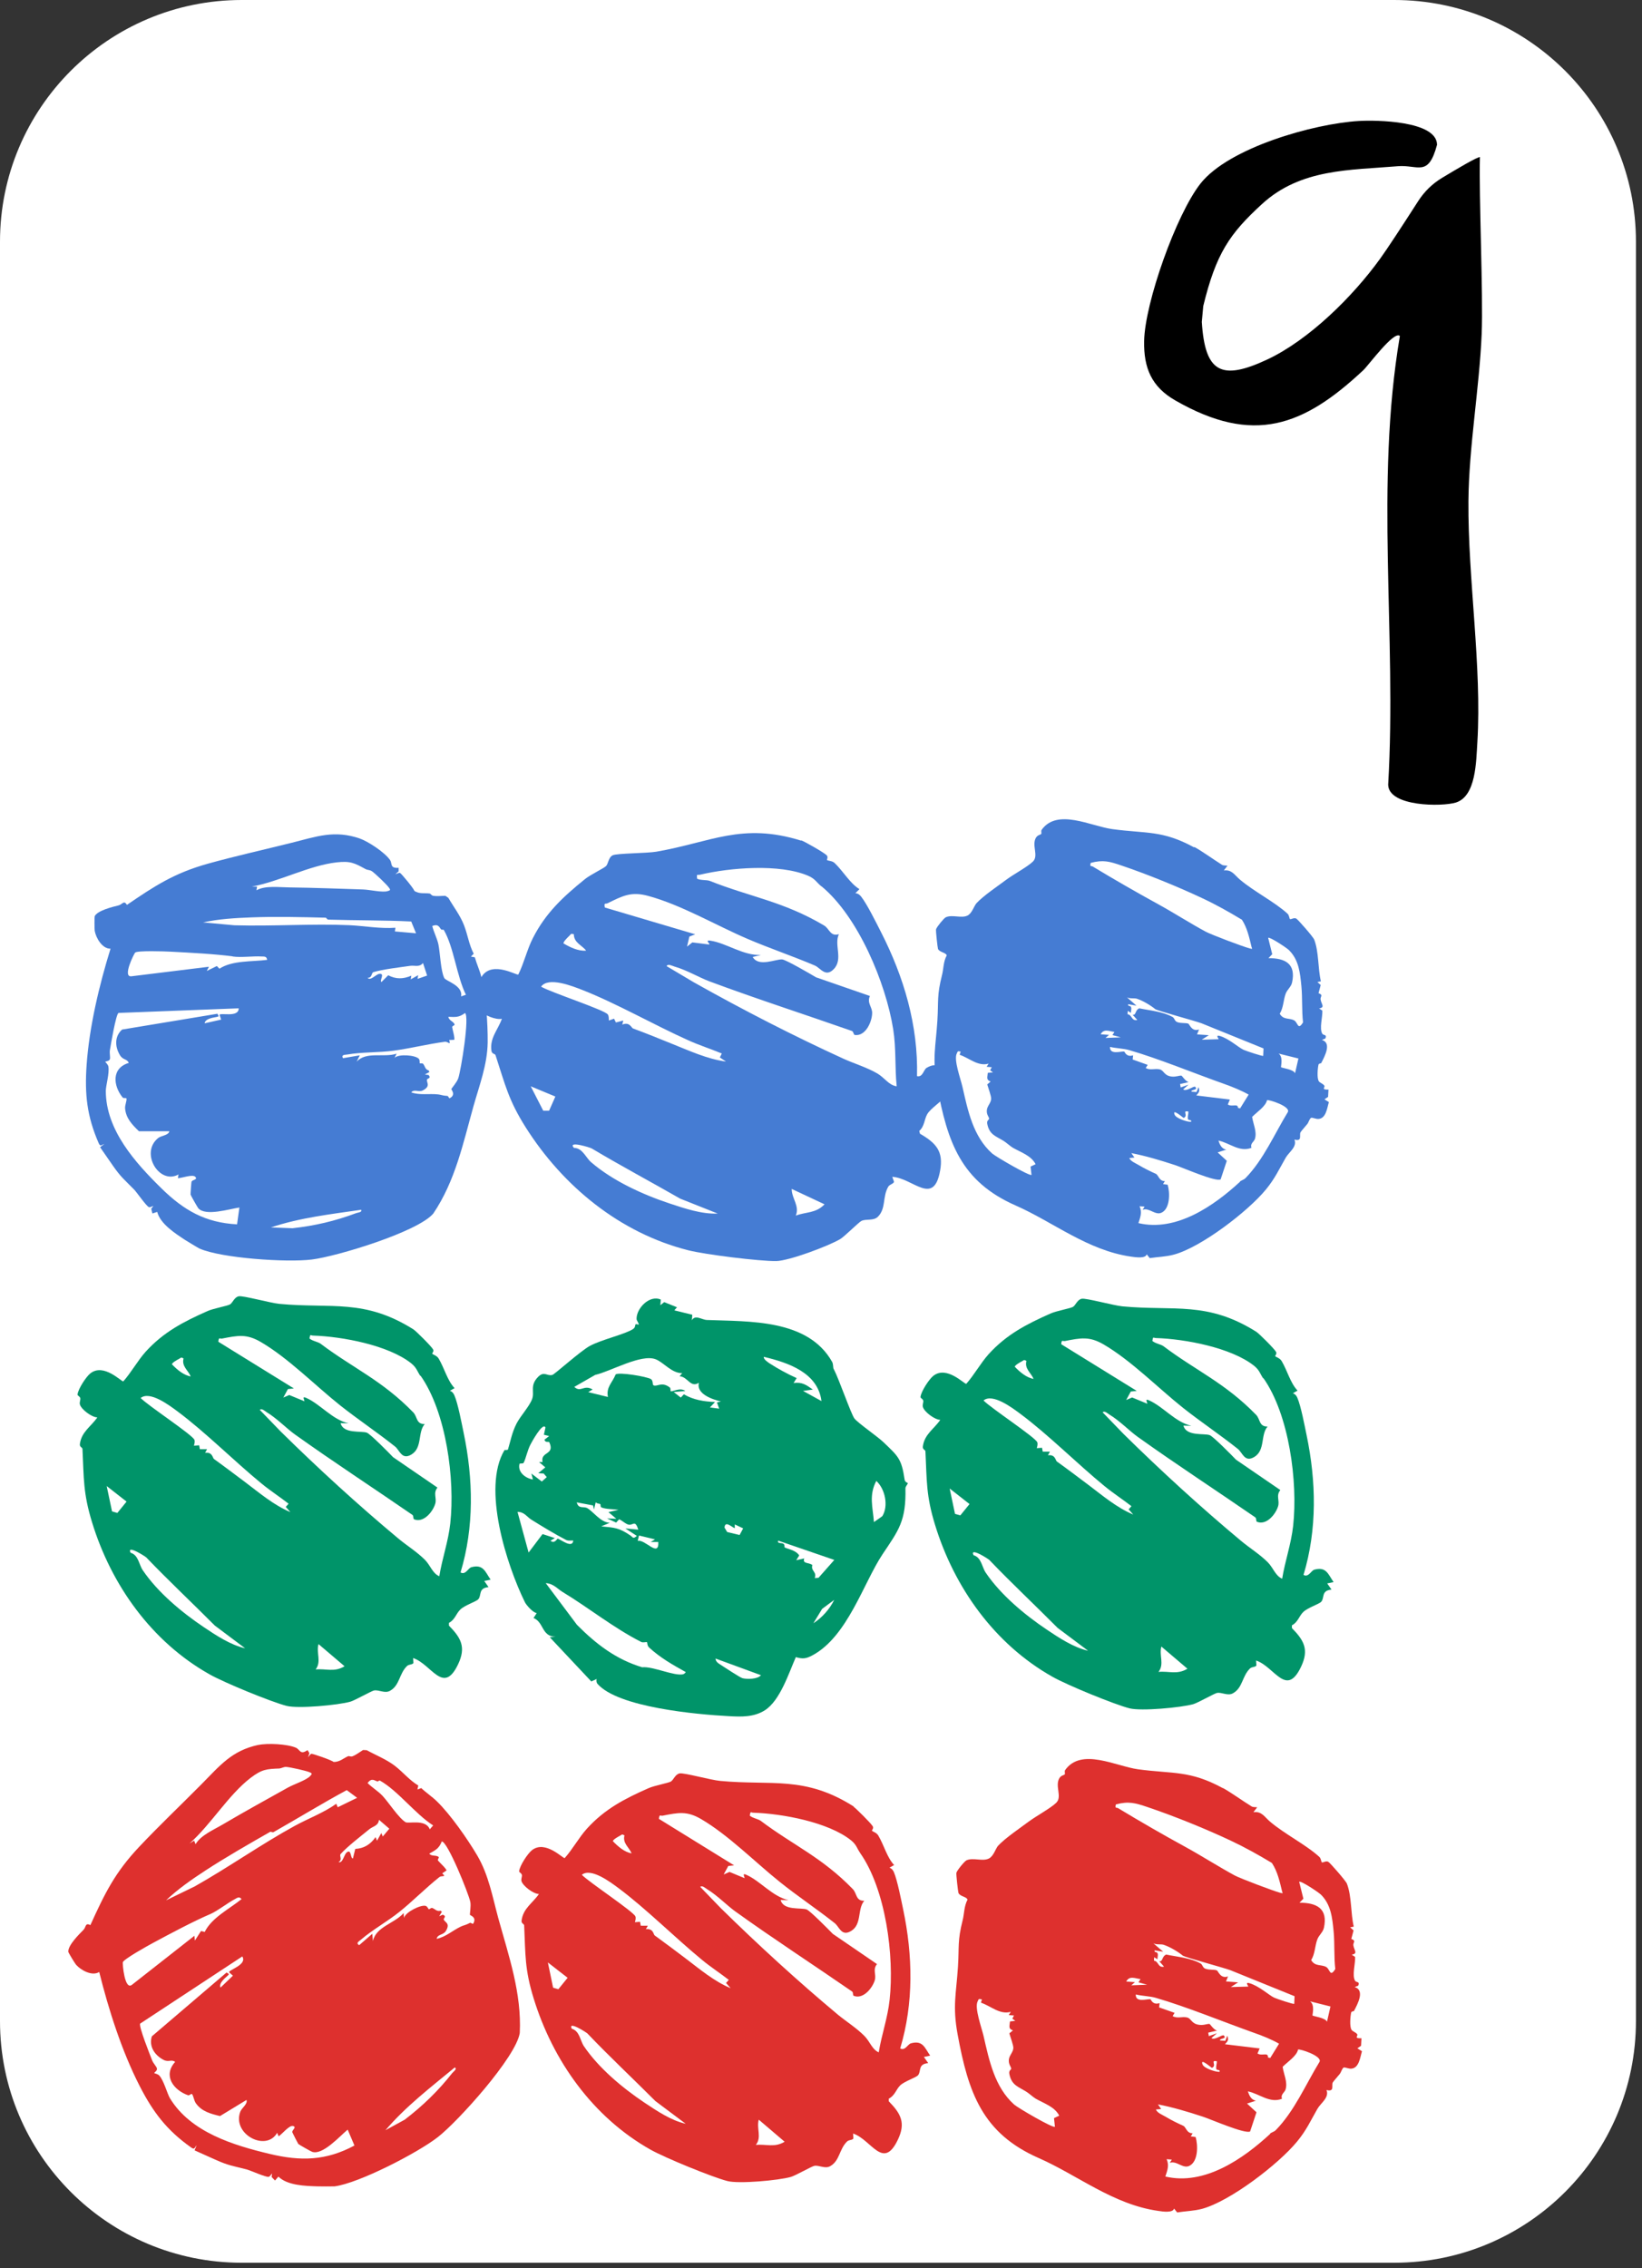
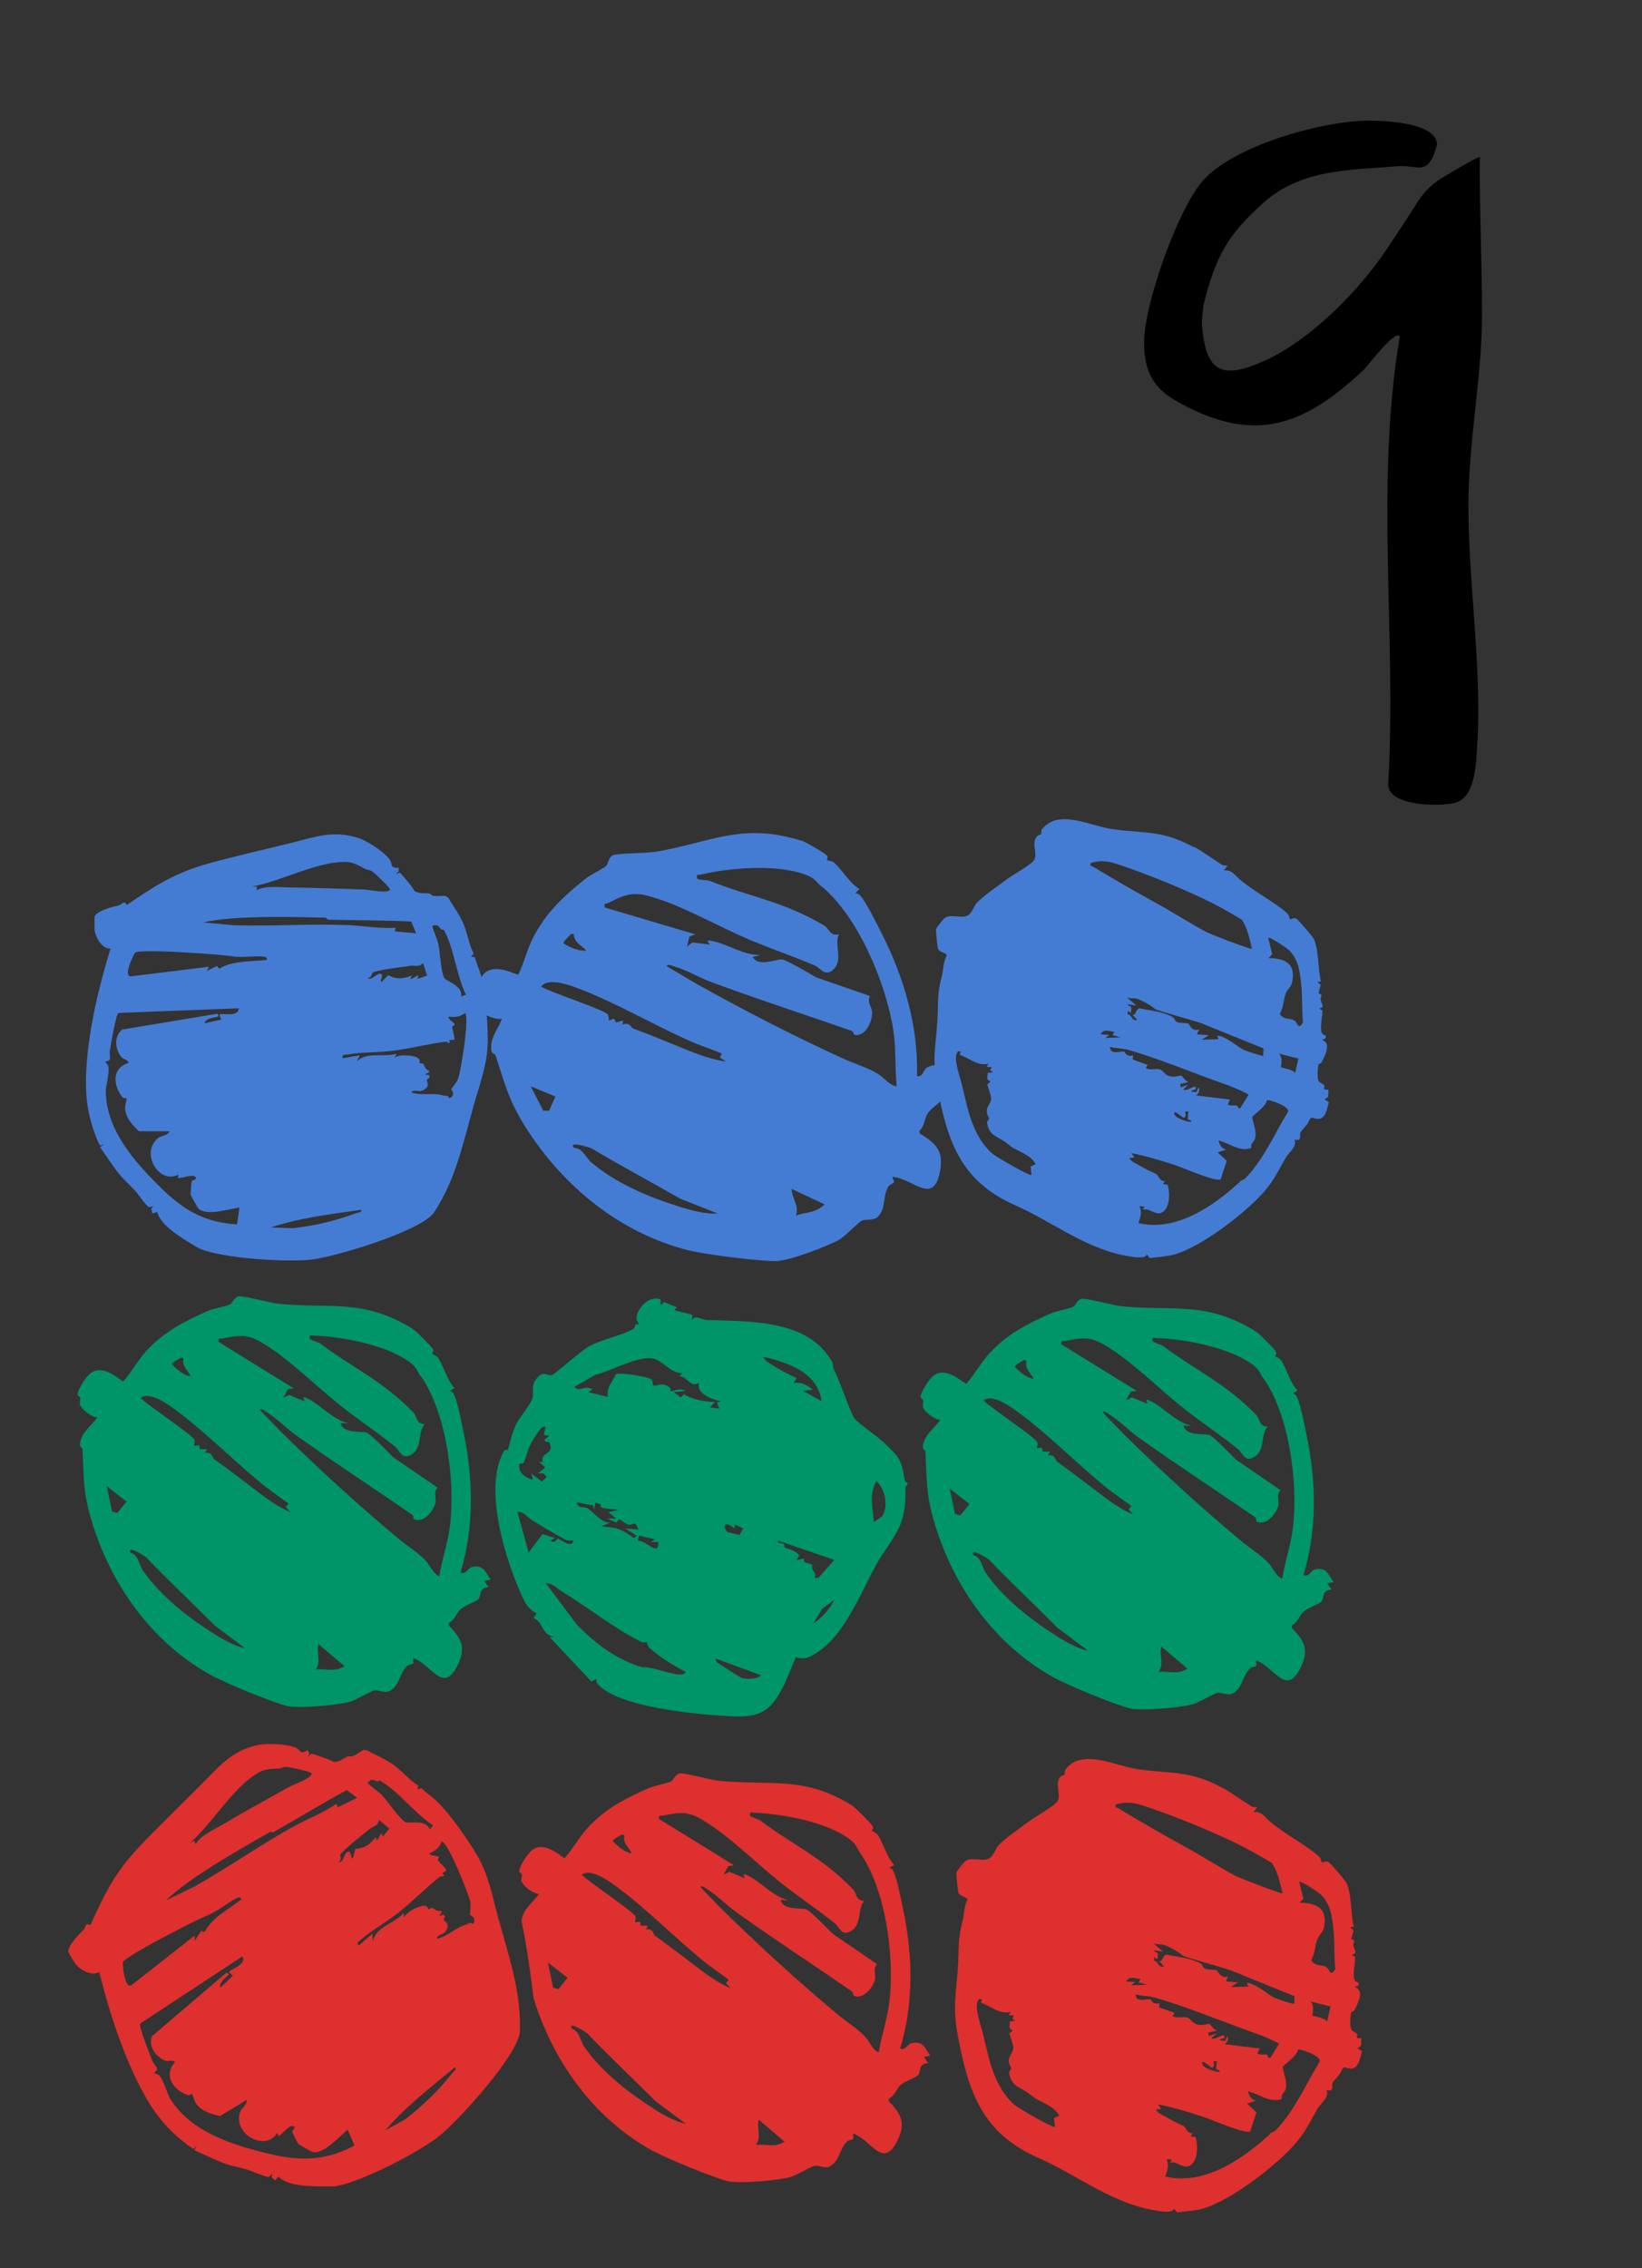
<svg xmlns="http://www.w3.org/2000/svg" width="160" height="221" viewBox="0 0 160 221" fill="none">
  <rect x="0" y="0" width="160" height="221" fill="#333333" stroke="none" />
-   <path d="M135.86 0H23.55C10.544 0 0 10.544 0 23.55V196.93C0 209.936 10.544 220.48 23.55 220.48H135.86C148.866 220.48 159.41 209.936 159.41 196.93V23.55C159.41 10.544 148.866 0 135.86 0Z" fill="white" />
  <path d="M144.207 15.288C144.097 19.088 144.537 28.718 144.377 32.538C144.157 37.798 143.127 43.568 143.087 48.838C143.027 56.368 144.407 64.938 143.957 72.328C143.837 74.238 143.827 77.578 141.867 78.198C140.507 78.618 135.297 78.608 135.267 76.458C136.117 61.888 133.947 47.258 136.407 32.738C135.847 32.178 133.367 35.578 132.847 36.068C127.037 41.508 122.157 43.408 114.507 39.008C112.217 37.688 111.437 35.868 111.487 33.228C111.557 29.508 114.607 20.898 116.977 17.888C119.737 14.388 128.007 12.048 132.417 11.788C134.077 11.688 140.017 11.758 140.027 14.108C139.167 17.318 138.197 16.028 136.187 16.198C131.517 16.588 126.747 16.428 122.987 19.868C119.807 22.778 118.497 24.698 117.247 29.828L117.107 31.368C117.417 36.308 119.007 37.128 123.487 35.028C127.537 33.128 131.827 28.898 134.497 25.188C135.157 24.278 136.577 22.108 138.197 19.588C138.787 18.668 139.577 17.898 140.507 17.338C141.947 16.468 143.987 15.258 144.217 15.308L144.207 15.288Z" fill="black" />
  <path d="M78.085 81.888C78.345 81.968 80.265 83.048 80.555 83.338C80.725 83.508 80.555 83.768 80.585 83.798C80.695 83.898 81.085 83.848 81.355 84.118C82.215 84.958 82.815 86.058 83.745 86.638L83.345 87.038C83.585 87.038 83.775 87.188 83.915 87.368C84.495 88.108 85.385 89.918 85.855 90.838C88.075 95.188 89.485 99.938 89.355 104.858C89.925 104.998 89.995 104.218 90.295 104.048C91.405 103.398 91.805 104.128 92.555 104.758L91.955 105.058L92.555 105.558C91.525 105.938 92.095 106.558 91.865 107.048C91.725 107.348 90.675 108.008 90.355 108.558C90.055 109.078 90.095 109.738 89.575 110.198L89.645 110.468C91.205 111.378 91.955 112.168 91.605 114.078C90.975 117.578 88.965 114.788 86.945 114.668L87.115 115.148C87.075 115.358 86.705 115.388 86.555 115.628C85.975 116.608 86.355 117.748 85.545 118.558C85.105 118.988 84.395 118.738 83.935 118.968C83.675 119.098 82.295 120.478 81.885 120.728C80.755 121.408 76.875 122.858 75.635 122.878C74.005 122.898 68.735 122.248 67.075 121.828C60.415 120.148 54.855 115.588 51.225 109.848C49.545 107.188 49.235 105.718 48.285 102.818C48.225 102.648 47.935 102.728 47.885 102.378C47.715 101.118 48.515 100.368 48.905 99.268C48.345 99.408 47.085 98.908 46.805 98.448C46.685 98.248 46.755 97.968 46.675 97.818C46.575 97.628 46.315 97.648 46.295 97.518C46.195 96.958 46.665 95.518 47.005 95.058C48.055 93.638 50.355 95.068 50.505 94.958C51.055 93.858 51.365 92.498 51.925 91.408C53.175 88.948 54.875 87.378 57.015 85.648C57.535 85.228 58.835 84.608 59.055 84.388C59.275 84.168 59.285 83.538 59.705 83.338C60.125 83.138 63.015 83.148 63.955 82.988C69.275 82.068 72.285 80.118 78.055 81.908L78.085 81.888ZM80.015 86.348C79.555 85.968 79.435 85.628 78.735 85.328C75.965 84.148 71.145 84.538 68.225 85.228C67.925 85.298 67.875 85.088 67.925 85.618C68.285 85.798 68.875 85.718 69.175 85.838C73.085 87.398 76.305 87.818 80.285 90.168C80.835 90.488 80.885 91.278 81.745 91.028C81.245 92.058 82.185 93.448 81.245 94.428C80.435 95.268 79.955 94.318 79.395 94.078C77.185 93.138 74.995 92.408 72.805 91.468C69.755 90.158 66.355 88.158 63.165 87.298C61.515 86.848 60.695 87.278 59.215 88.008C58.995 88.118 58.835 87.908 58.935 88.428L67.745 91.038L67.175 91.258L66.945 92.238L67.465 91.828L69.145 92.038C69.065 91.838 68.725 91.578 69.225 91.658C70.825 91.908 72.425 93.128 74.145 93.048L73.345 93.248C73.925 94.268 75.615 93.428 76.225 93.488C76.615 93.528 79.015 94.928 79.515 95.228L84.765 97.048C84.455 97.748 85.005 98.108 84.985 98.738C84.955 99.598 84.335 100.988 83.295 100.848C83.165 100.828 83.175 100.518 83.015 100.458C78.395 98.838 73.735 97.338 69.115 95.618C68.155 95.258 66.885 94.508 65.715 94.178C65.515 94.118 65.085 93.878 64.955 94.138L67.595 95.708C72.395 98.408 77.385 100.968 82.225 103.178C83.265 103.648 84.485 104.008 85.505 104.608C86.195 105.018 86.615 105.748 87.375 105.848C87.185 103.988 87.335 102.178 87.035 100.288C86.315 95.768 83.615 89.298 80.045 86.358L80.015 86.348ZM55.915 91.028C55.585 90.938 55.645 91.028 55.495 91.168C55.375 91.278 54.845 91.788 54.915 91.928C55.555 92.308 56.365 92.698 57.115 92.628C56.685 92.078 55.925 91.868 55.915 91.028ZM70.325 102.648C69.265 102.208 68.135 101.848 67.095 101.378C63.745 99.878 60.115 97.788 56.785 96.478C55.765 96.078 53.435 95.148 52.725 96.138C53.585 96.668 58.925 98.408 59.225 98.848C59.335 98.998 59.325 99.258 59.325 99.438L59.835 99.258L60.015 99.628L60.735 99.438L60.635 99.838C61.365 99.538 61.515 100.158 61.695 100.218C63.025 100.708 64.095 101.148 65.405 101.678C67.145 102.368 68.875 103.188 70.745 103.438L70.145 103.038L70.335 102.648H70.325ZM54.115 106.848L51.715 105.848L52.935 108.228H53.505L54.115 106.848ZM57.665 111.908C57.505 111.808 55.265 111.118 55.925 111.848C56.775 111.858 57.075 112.808 57.615 113.258C59.695 115.048 62.605 116.388 65.225 117.258C66.705 117.748 68.375 118.318 69.935 118.248L66.285 116.798C63.355 115.118 60.495 113.598 57.665 111.908ZM77.545 118.448C78.545 118.068 79.495 118.238 80.345 117.348L77.145 115.848C77.145 116.788 77.935 117.508 77.545 118.448Z" fill="#457CD3" />
  <path d="M35.06 81.709C35.88 81.989 37.48 83.049 37.999 83.789C38.249 84.149 37.959 84.619 38.84 84.559V84.909L38.53 85.179C38.67 85.149 38.859 85.019 38.98 85.059C39.09 85.099 40.3 86.549 40.38 86.809C40.859 87.139 41.459 86.989 41.88 87.069C41.959 87.079 42.05 87.269 42.23 87.289C42.62 87.349 42.999 87.289 43.4 87.289L43.69 87.489C44.2 88.369 44.84 89.189 45.209 90.139C45.58 91.089 45.7 92.059 46.16 92.929L45.889 93.209L46.27 93.279C46.44 93.909 46.73 94.509 46.889 95.139C47.349 96.889 47.539 99.729 47.52 101.569C47.489 103.759 46.7 105.779 46.139 107.779C45.12 111.429 44.359 115.079 42.219 118.249C40.7 120.039 32.819 122.429 30.369 122.729C27.919 123.029 21.58 122.599 19.44 121.659C19.36 121.629 18.16 120.899 18.05 120.829C17.08 120.189 15.62 119.259 15.32 118.089L14.85 118.239L14.739 117.779L14.95 117.509C14.809 117.539 14.63 117.669 14.509 117.619C14.27 117.539 13.329 116.179 13.079 115.919C12.149 114.969 11.78 114.709 10.999 113.579C10.589 112.979 10.169 112.379 9.75 111.779L10.17 111.469C9.88 111.549 9.79 111.769 9.62 111.399C8.47 108.769 8.24 106.619 8.44 103.769C8.7 100.049 9.67 95.979 10.77 92.439C9.96 92.459 9.35 91.389 9.229 90.699C9.2 90.529 9.2 89.329 9.229 89.269C9.52 88.709 10.99 88.359 11.56 88.219C11.94 88.119 12.059 87.679 12.37 88.169C15.1 86.309 16.97 85.079 20.25 84.159C22.91 83.419 25.74 82.789 28.42 82.119C30.86 81.509 32.58 80.849 35.08 81.709H35.06ZM35.65 84.699C34.539 84.089 34.15 83.879 32.8 84.029C30.13 84.329 27.23 85.899 24.53 86.389H25.05L24.989 86.749C25.849 86.269 27.16 86.459 28.19 86.469C30.62 86.499 33.2 86.599 35.37 86.669C36.029 86.689 37.279 86.989 37.77 86.829C37.98 86.759 38.09 86.759 37.92 86.519C37.71 86.209 36.58 85.129 36.249 84.899C36.039 84.749 35.809 84.789 35.639 84.689L35.65 84.699ZM31.73 89.419C29.45 89.359 26.79 89.299 24.52 89.389C22.939 89.449 21.33 89.539 19.79 89.879L22.84 90.159C26.54 90.269 30.439 89.989 34.02 90.149C35.529 90.219 37.03 90.509 38.53 90.399L38.48 90.759L40.54 90.939L40.07 89.789C37.38 89.659 34.679 89.689 31.989 89.609C31.88 89.609 31.79 89.419 31.739 89.419H31.73ZM22.68 93.189C21 92.959 18.529 92.829 16.599 92.729C16.049 92.699 13.41 92.609 13.17 92.819C13.07 92.909 11.9 95.229 12.8 95.129L20.36 94.199L20.149 94.609L21.13 94.129L21.38 94.389C22.64 93.569 24.54 93.719 26.03 93.529C25.98 93.169 25.759 93.209 25.48 93.199C24.64 93.149 23.48 93.319 22.67 93.199L22.68 93.189ZM23.27 98.249L11.55 98.699C11.29 98.839 10.8 101.789 10.71 102.319C10.659 102.599 10.759 103.029 10.71 103.199C10.639 103.419 10.29 103.399 10.259 103.459C10.249 103.479 10.52 103.709 10.56 103.919C10.68 104.559 10.31 105.799 10.31 106.289C10.31 110.119 13.2 113.309 15.739 115.799C17.91 117.929 20.009 119.139 23.099 119.299L23.329 117.659C22.36 117.799 20.02 118.539 19.32 117.729C19.25 117.649 18.58 116.469 18.57 116.399C18.56 116.339 18.64 115.219 18.66 115.159C18.72 114.929 19.31 114.969 19.03 114.669C18.77 114.389 17.72 114.799 17.34 114.799L17.39 114.439C15.53 115.479 13.62 112.349 15.399 110.899C15.71 110.639 16.419 110.639 16.5 110.229H13.54C12.89 109.599 12.27 108.969 12.19 108.009C12.16 107.669 12.38 107.239 12.32 107.029C12.29 106.949 12.04 107.049 11.95 106.939C11.009 105.779 10.86 104.069 12.55 103.569C12.37 103.149 11.99 103.309 11.69 102.819C11.19 101.999 11.149 100.979 11.899 100.319L21.19 98.779C21.27 98.979 21.419 99.029 21.119 99.089C20.77 99.159 20 99.249 19.94 99.709L21.55 99.349L21.39 98.879C21.5 98.659 23.259 99.169 23.259 98.259L23.27 98.249ZM43.01 90.589C42.8 90.389 42.76 89.979 42.12 90.229C42.27 90.829 42.59 91.429 42.719 92.019C42.889 92.839 42.94 94.599 43.29 95.299C43.44 95.599 45.13 96.019 44.93 97.089L45.4 96.929C44.499 95.109 44.23 92.319 43.249 90.619C43.209 90.549 43.05 90.619 43.01 90.579V90.589ZM41.23 93.819C40.87 94.279 40.44 94.049 39.98 94.109C38.95 94.259 37.34 94.439 36.4 94.719C36.16 94.789 36.29 95.289 35.82 95.279C36.1 95.619 36.63 94.919 36.98 94.889C37.539 94.839 36.95 95.559 37.17 95.689L37.83 95.029C38.569 95.419 39.289 95.409 40.08 95.069L40.02 95.429L40.749 95.019L40.69 95.379L41.62 95.059L41.209 93.809L41.23 93.819ZM45.3 98.719C44.7 99.159 44.37 99.099 43.69 99.079C43.73 99.439 44.21 99.529 44.3 99.829C44.32 99.909 44.05 99.969 44.06 100.079C44.07 100.229 44.349 101.159 44.26 101.319L43.77 101.339C43.95 101.929 43.66 101.469 43.349 101.509C41.749 101.719 39.919 102.169 38.34 102.379C36.94 102.569 35.209 102.509 33.859 102.749C33.63 102.789 33.22 102.749 33.42 103.109L35.06 102.829L34.749 103.449C35.7 102.419 37.389 103.079 38.65 102.669L38.44 103.079C38.85 102.669 40.49 102.809 40.81 103.169C40.94 103.309 40.86 103.549 40.91 103.609C40.94 103.639 41.169 103.579 41.23 103.659C41.419 103.879 41.41 104.209 41.78 104.309L41.84 104.459L41.4 104.699L41.76 104.749C42.05 105.089 41.639 105.069 41.609 105.189C41.529 105.469 42.01 105.819 41.219 106.239C40.789 106.469 40.39 106.079 40.07 106.439C40.91 106.739 41.819 106.539 42.7 106.639C42.98 106.669 43.099 106.759 43.609 106.789C43.669 106.789 43.75 107.039 43.82 107.009C44.46 106.679 43.969 106.179 43.98 106.119C43.989 106.059 44.52 105.459 44.65 105.079C44.919 104.299 45.79 98.959 45.3 98.699V98.719ZM35.2 117.879C32.249 118.309 29.23 118.649 26.399 119.599L28.5 119.679C30.669 119.439 32.65 118.979 34.7 118.209C34.889 118.139 35.32 118.129 35.19 117.869L35.2 117.879Z" fill="#457CD3" />
  <path d="M81.248 133.409C81.778 134.439 82.928 137.789 83.258 138.219C83.588 138.649 85.518 139.979 86.078 140.519C87.508 141.889 87.848 142.119 88.148 144.179C88.178 144.419 88.448 144.489 88.458 144.509C88.478 144.609 88.228 144.819 88.228 145.019C88.298 148.209 87.568 149.099 86.008 151.429C84.138 154.229 82.598 159.459 79.158 161.299C78.558 161.619 78.228 161.669 77.548 161.469C76.858 163.029 76.018 165.699 74.528 166.649C73.458 167.329 72.228 167.289 71.008 167.219C67.918 167.059 60.208 166.369 58.218 164.069C58.118 163.959 58.098 163.749 58.138 163.599L57.618 163.839L53.568 159.529L54.138 159.479C52.768 159.479 52.998 158.049 51.988 157.659L52.298 157.179C51.938 157.139 51.278 156.399 51.138 156.099C49.388 152.529 46.938 144.999 49.158 141.299C49.188 141.259 49.468 141.329 49.498 141.229C49.748 140.419 49.878 139.609 50.328 138.719C50.728 137.949 51.578 137.049 51.848 136.329C52.118 135.609 51.588 135.009 52.448 134.149C53.038 133.569 53.308 134.119 53.828 133.969C54.048 133.909 56.578 131.629 57.468 131.149C58.628 130.519 60.928 130.009 61.688 129.499C61.938 129.329 61.858 129.129 61.938 129.039C61.988 128.989 62.208 129.089 62.228 129.069C62.308 128.999 62.038 128.709 62.028 128.519C62.008 127.489 63.288 126.139 64.388 126.629L64.348 127.179L64.718 126.879L65.968 127.379L65.708 127.679L67.458 128.109L67.418 128.649C67.738 128.059 68.368 128.599 68.888 128.619C73.038 128.779 78.718 128.519 81.078 132.689C81.218 132.929 81.148 133.229 81.238 133.409H81.248ZM80.048 136.529C79.698 133.749 76.818 132.779 74.428 132.209C74.378 132.439 74.818 132.729 74.978 132.839C75.748 133.339 76.778 133.909 77.628 134.279L77.328 134.759C78.168 134.649 78.558 134.939 79.208 135.399L78.248 135.529L80.048 136.519V136.529ZM66.458 133.799C65.438 133.799 64.678 132.759 63.898 132.449C62.478 131.889 59.508 133.629 57.998 133.969L55.958 135.139C56.608 135.729 56.868 134.879 57.748 135.389L57.318 135.649L59.238 136.119C59.048 135.159 59.658 134.749 59.988 133.929C60.278 133.669 63.038 134.129 63.428 134.379C63.668 134.529 63.548 134.929 63.688 134.989C64.058 135.139 64.468 134.599 65.248 135.179C65.398 135.289 65.288 135.569 65.378 135.569C65.668 135.569 66.298 135.179 66.778 135.539L65.648 135.639L66.338 136.179L66.638 135.859C67.568 136.409 68.608 136.569 69.678 136.609L69.178 137.139L70.078 137.259L69.858 136.649L70.248 136.559C69.378 136.349 67.838 135.819 68.098 134.739C67.268 135.259 67.038 134.159 66.218 134.099L66.478 133.799H66.458ZM85.978 147.729C86.588 146.749 86.258 145.089 85.388 144.299C84.648 145.709 85.048 146.839 85.158 148.309C85.288 148.209 85.948 147.769 85.978 147.729ZM53.148 139.089C52.888 138.529 51.778 140.579 51.698 140.739C51.388 141.319 51.258 142.069 51.028 142.529C50.958 142.659 50.648 142.549 50.618 142.649C50.428 143.439 51.188 144.039 51.928 144.159L51.778 143.579L52.798 144.359L53.278 143.929L52.978 143.579L52.448 143.549L53.138 142.979L52.528 142.459H52.868C52.638 141.399 54.118 141.809 53.518 140.519C53.488 140.459 53.108 140.599 53.058 140.279L53.508 139.929L52.998 139.799L53.148 139.109V139.089ZM72.428 148.929L71.598 148.539V148.909C71.268 148.779 70.648 148.139 70.598 148.849L70.858 149.279L72.068 149.569L72.418 148.919L72.428 148.929ZM81.298 151.999L75.828 150.119C75.698 150.449 76.178 150.289 76.358 150.439C76.488 150.539 76.428 150.749 76.448 150.769C76.718 150.939 77.528 151.019 77.878 151.559L77.588 152.029L78.368 151.849C78.158 152.409 78.838 152.219 79.158 152.499C78.978 153.089 79.628 153.139 79.388 153.769L79.758 153.739L81.288 152.009L81.298 151.999ZM58.508 146.569C58.388 146.489 58.188 146.539 58.048 146.379L57.878 147.079L57.788 146.689L56.198 146.389C56.378 147.069 56.838 146.749 57.218 146.949C57.778 147.249 58.518 148.349 59.418 148.379L58.588 148.729C59.898 148.849 60.328 148.869 61.418 149.609C61.698 149.799 61.668 149.989 62.058 149.659L60.938 148.929L62.198 149.049C61.888 148.079 61.718 148.609 61.298 148.569C60.998 148.539 60.628 148.149 60.328 148.039L60.038 148.359L59.148 147.949L60.058 147.989L59.288 147.339L60.268 147.119C59.778 147.039 59.038 147.069 58.598 146.879C58.488 146.829 58.538 146.599 58.498 146.579L58.508 146.569ZM63.838 149.999L62.268 149.619L62.138 150.139C62.868 149.969 64.218 151.819 64.148 150.249H63.408L63.838 149.989V149.999ZM55.858 150.109C55.598 150.089 55.398 150.169 55.138 150.039C54.058 149.479 52.808 148.719 51.768 148.069C51.328 147.789 51.078 147.309 50.428 147.319L51.508 151.279L52.868 149.479L54.068 149.869L53.638 150.129C54.058 150.469 54.278 149.909 54.348 149.929C54.608 149.979 55.778 150.929 55.858 150.119V150.109ZM81.288 155.889L80.108 156.769L79.258 158.169C80.088 157.639 80.858 156.779 81.288 155.889ZM63.048 160.019C62.988 159.959 62.668 160.089 62.478 159.989C59.768 158.609 57.408 156.689 54.818 155.119C54.328 154.829 53.938 154.299 53.178 154.259L56.218 158.319C58.108 160.219 60.028 161.689 62.578 162.459C63.618 162.349 65.698 163.339 66.568 163.139C66.638 163.119 66.838 162.979 66.808 162.919C65.538 162.209 64.348 161.539 63.258 160.539C63.048 160.349 63.078 160.039 63.048 160.009V160.019ZM74.148 163.229L69.728 161.609C69.718 161.859 69.948 162.049 70.148 162.169C70.518 162.409 72.098 163.449 72.338 163.519C72.768 163.639 73.838 163.629 74.148 163.229Z" fill="#009469" />
  <path d="M116.381 82.529C117.121 82.929 118.23 83.739 119.08 84.269C119.21 84.349 119.45 84.329 119.61 84.349L119.25 84.819C120.03 84.709 120.291 85.259 120.811 85.699C122.211 86.889 124.21 87.879 125.47 89.039C125.62 89.179 125.641 89.509 125.691 89.549C125.791 89.629 126.1 89.359 126.33 89.519C126.51 89.639 127.961 91.289 128.061 91.559C128.521 92.759 128.41 94.359 128.71 95.619L128.37 95.689L128.691 95.979L128.48 96.779C128.98 96.949 128.641 97.109 128.681 97.379C128.751 97.849 129.151 98.169 128.531 98.259L128.85 98.469C128.89 99.079 128.54 100.219 128.85 100.729C128.96 100.909 129.321 100.759 129.151 101.189L128.811 101.329C129.791 101.629 129.08 102.929 128.74 103.589C128.72 103.619 128.51 103.619 128.48 103.729C128.39 104.099 128.311 105.059 128.511 105.359C128.621 105.529 128.951 105.599 129.051 105.799C129.141 105.959 128.69 106.189 129.45 106.169L129.411 106.879L129.061 107.119L129.49 107.389C129.31 107.969 129.22 108.979 128.47 109.029C128.23 109.049 127.861 108.869 127.761 108.919C127.601 108.999 127.521 109.349 127.391 109.519C127.291 109.649 126.77 110.229 126.72 110.339C126.59 110.629 126.921 111.249 126.131 111.039C126.421 111.749 125.591 112.259 125.281 112.809C124.621 113.959 124.23 114.839 123.35 115.909C121.62 118.019 117.041 121.539 114.381 122.249C113.611 122.459 112.821 122.469 112.031 122.589L111.74 122.219C111.63 122.649 110.67 122.509 110.24 122.449C105.98 121.849 102.64 119.079 98.96 117.459C93.641 115.119 92.321 111.299 91.311 105.809C90.821 103.129 91.18 101.989 91.341 99.449C91.46 97.469 91.281 97.029 91.79 95.019C91.951 94.409 91.91 93.709 92.251 93.099C92.191 92.809 91.54 92.799 91.4 92.459C91.361 92.369 91.171 90.679 91.21 90.549C91.29 90.299 91.981 89.459 92.16 89.379C92.8 89.089 93.68 89.509 94.281 89.209C94.731 88.979 94.9 88.279 95.16 87.999C95.831 87.269 97.3 86.289 98.04 85.729C98.731 85.209 100.131 84.459 100.651 83.949C101.231 83.379 100.511 82.379 100.941 81.629C101.111 81.349 101.38 81.349 101.46 81.259C101.51 81.199 101.42 80.969 101.5 80.859C103.02 78.729 106.301 80.509 108.391 80.789C111.681 81.239 113.25 80.869 116.36 82.569L116.381 82.529ZM121 89.609C119.76 88.859 118.441 88.119 117.131 87.509C114.751 86.389 111.751 85.169 109.261 84.329C108.111 83.939 107.501 83.759 106.281 84.079C106.171 84.499 106.32 84.339 106.49 84.439C108.59 85.709 110.731 86.939 112.881 88.119C114.341 88.919 116.03 89.999 117.48 90.779C118.02 91.069 121.131 92.249 121.771 92.409C122.101 92.499 122 92.459 121.95 92.259C121.73 91.349 121.531 90.409 121.011 89.609H121ZM125.58 92.559C125.37 92.359 123.741 91.269 123.571 91.379L123.97 92.979L123.6 93.359C125.24 93.359 126.301 93.909 125.901 95.739C125.811 96.159 125.431 96.419 125.281 96.819C125.051 97.429 125.07 98.189 124.7 98.779C125.07 99.409 125.63 99.159 126.11 99.429C126.48 99.639 126.46 100.449 126.97 99.619C126.84 98.459 126.921 97.259 126.811 96.099C126.681 94.789 126.57 93.529 125.58 92.559ZM112.571 98.329C112.131 97.969 111.411 97.529 110.791 97.319C110.531 97.229 110.111 97.339 109.811 97.179L110.74 97.989L109.931 97.849C109.881 98.149 110.22 97.869 110.24 98.269C110.24 98.399 110.2 98.549 110.2 98.689L109.891 98.499L109.87 98.829C110.32 98.869 110.231 99.509 110.821 99.389L110.36 98.869C110.72 98.969 110.581 98.439 111.011 98.249C112.061 98.469 113.29 98.559 114.25 99.089C114.47 99.209 114.43 99.489 114.73 99.599C115.11 99.729 115.501 99.649 115.781 99.739C115.911 99.779 116.12 100.569 116.84 100.309L116.641 100.789L117.791 100.869L117.1 101.309L118.75 101.259C118.69 101.119 118.45 100.829 118.85 100.939C119.76 101.199 120.701 102.089 121.191 102.299C121.431 102.409 123.02 102.939 123.09 102.879L123.12 102.159L117.08 99.709C116.4 99.459 112.751 98.479 112.571 98.329ZM108.59 100.549C108.09 100.489 107.56 100.199 107.25 100.779L108.071 100.839L107.72 101.139L109.21 101.079L108.401 100.859L108.59 100.549ZM126.521 103.139L124.59 102.659C125.07 102.999 124.79 103.929 124.83 103.989C124.87 104.059 126.071 104.199 126.191 104.579L126.521 103.139ZM120.62 107.949L120.84 107.999L121.671 106.659C121.031 106.289 120.061 105.889 119.321 105.629C116.401 104.599 112.931 103.159 110.021 102.319C109.481 102.159 108.731 102.149 108.161 102.009C108.131 102.799 109.151 102.439 109.541 102.459C109.591 102.459 109.741 103.049 110.411 102.829L110.37 103.239L111.83 103.759L111.641 104.069C112.101 104.319 112.53 104.089 113 104.199C113.42 104.289 113.411 104.809 114.161 104.899C114.591 104.949 114.89 104.789 115.12 104.809C115.17 104.809 115.53 105.379 115.83 105.439L114.99 105.629L115.051 105.959L115.811 105.689L115.291 106.149C115.591 106.399 116.33 105.779 116.46 105.899C116.8 106.239 116.02 106.149 116.1 106.369L116.59 106.409L116.791 105.929C116.931 106.349 116.841 106.419 116.571 106.739L119.84 107.139L119.641 107.619C120.051 107.899 120.661 107.459 120.631 107.989L120.62 107.949ZM93.621 102.469C93.29 102.399 93.35 102.419 93.231 102.649C92.91 103.269 93.621 105.159 93.79 105.929C94.311 108.219 94.82 110.729 96.671 112.389C97.02 112.699 100.351 114.639 100.511 114.479L100.421 113.669L100.911 113.439C100.481 112.599 99.491 112.289 98.681 111.829C98.481 111.709 98.021 111.309 97.811 111.179C97.041 110.699 96.41 110.579 96.2 109.509C96.13 109.159 96.38 109.119 96.38 109.009C96.38 108.829 96.111 108.619 96.16 108.169C96.201 107.749 96.57 107.479 96.581 107.049C96.581 106.769 96.29 105.989 96.2 105.669L96.531 105.379C96.07 105.219 96.221 104.989 96.251 104.539L96.76 104.489L96.481 104.289L96.641 103.989L96.141 103.949L96.331 103.639C95.29 103.939 94.451 103.089 93.51 102.779L93.611 102.459L93.621 102.469ZM120.811 115.139C120.951 115.009 121.2 114.959 121.36 114.799C123.12 112.999 124.18 110.499 125.49 108.359C125.79 107.799 123.58 107.109 123.46 107.199C123.33 107.809 122.481 108.349 122.011 108.829C122.111 109.539 122.501 110.269 122.281 110.979C122.191 111.249 121.79 111.439 121.95 111.839C120.79 112.309 119.81 111.359 118.73 111.139C118.85 111.519 119.04 111.949 119.49 112.019L118.651 112.289L119.541 113.109L118.941 114.919C118.451 115.189 115.23 113.759 114.48 113.519C113.1 113.069 111.65 112.629 110.24 112.359L110.541 112.789L110.041 112.839C110.181 113.169 110.64 113.329 110.95 113.519C111.52 113.859 112.061 114.119 112.631 114.379C112.881 114.489 112.961 115.119 113.511 115.079L113.33 115.379L113.781 115.439C114.011 116.229 114.021 117.759 113.191 118.159C112.561 118.459 111.99 117.639 111.34 117.879L111.531 117.569L111.041 117.539C111.311 118.119 111.111 118.619 110.931 119.179C114.601 120.049 118.26 117.519 120.83 115.149L120.811 115.139ZM115.791 108.309C115.131 108.169 115.84 108.709 115.34 108.929C115.29 108.929 114.18 107.929 114.46 108.619C114.6 108.969 115.671 109.329 116.061 109.309C116.151 109.049 115.78 109.219 115.75 109.019C115.71 108.799 115.811 108.539 115.801 108.299L115.791 108.309Z" fill="#457CD3" />
  <path d="M122.446 129.789C122.666 129.929 124.146 131.389 124.336 131.719C124.456 131.919 124.227 132.109 124.257 132.139C124.337 132.249 124.697 132.309 124.887 132.619C125.457 133.589 125.727 134.749 126.437 135.499L125.976 135.759C126.186 135.819 126.337 135.999 126.417 136.199C126.767 137.009 127.117 138.879 127.317 139.839C128.257 144.349 128.357 149.019 127.017 153.459C127.507 153.729 127.757 153.039 128.067 152.949C129.237 152.629 129.416 153.389 129.946 154.159L129.326 154.289L129.746 154.889C128.716 154.979 129.086 155.689 128.746 156.069C128.546 156.299 127.426 156.649 126.996 157.069C126.586 157.459 126.467 158.079 125.887 158.369V158.639C127.077 159.849 127.567 160.749 126.777 162.409C125.337 165.439 124.197 162.399 122.397 161.799L122.427 162.279C122.337 162.459 121.997 162.389 121.797 162.579C121.027 163.329 121.097 164.459 120.147 164.989C119.637 165.279 119.056 164.869 118.586 164.959C118.326 165.009 116.727 165.919 116.287 166.049C115.087 166.389 111.197 166.749 110.067 166.459C108.577 166.079 103.947 164.179 102.547 163.379C96.906 160.199 92.977 154.679 91.106 148.559C90.237 145.719 90.317 144.309 90.177 141.429C90.177 141.259 89.877 141.259 89.927 140.929C90.087 139.749 90.996 139.259 91.626 138.349C91.087 138.349 90.057 137.569 89.927 137.089C89.867 136.879 89.996 136.639 89.966 136.489C89.927 136.289 89.676 136.239 89.696 136.119C89.746 135.589 90.526 134.389 90.946 134.059C92.256 133.029 93.987 134.899 94.156 134.839C94.927 133.969 95.556 132.819 96.326 131.959C98.076 130.029 100.017 129.029 102.387 127.979C102.957 127.729 104.307 127.489 104.557 127.339C104.807 127.189 104.977 126.629 105.407 126.549C105.837 126.469 108.466 127.199 109.366 127.289C114.436 127.769 117.646 126.749 122.466 129.799L122.446 129.789ZM123.096 134.319C122.776 133.859 122.747 133.519 122.187 133.069C119.957 131.309 115.477 130.469 112.657 130.379C112.367 130.379 112.367 130.169 112.287 130.659C112.567 130.909 113.126 130.989 113.366 131.169C116.536 133.559 119.367 134.739 122.397 137.859C122.817 138.289 122.667 139.019 123.517 138.999C122.807 139.809 123.316 141.309 122.216 141.969C121.276 142.529 121.077 141.549 120.627 141.189C118.857 139.779 117.047 138.579 115.277 137.179C112.827 135.229 110.227 132.569 107.537 130.999C106.147 130.189 105.297 130.369 103.767 130.669C103.547 130.709 103.447 130.479 103.407 130.979L110.767 135.529L110.187 135.589L109.736 136.419L110.317 136.169L111.797 136.779C111.777 136.579 111.536 136.259 111.966 136.449C113.366 137.069 114.516 138.579 116.096 138.929L115.317 138.909C115.587 139.979 117.337 139.639 117.877 139.839C118.227 139.969 120.067 141.839 120.437 142.229L124.757 145.189C124.307 145.749 124.717 146.209 124.537 146.779C124.297 147.559 123.396 148.659 122.476 148.279C122.366 148.229 122.457 147.949 122.317 147.849C118.517 145.229 114.646 142.709 110.866 140.009C110.076 139.449 109.117 138.449 108.127 137.849C107.957 137.749 107.626 137.419 107.446 137.619L109.456 139.699C113.146 143.339 117.057 146.909 120.917 150.129C121.737 150.819 122.767 151.449 123.547 152.239C124.077 152.779 124.277 153.549 124.937 153.829C125.217 152.089 125.807 150.479 126.007 148.679C126.477 144.389 125.616 137.839 123.106 134.279L123.096 134.319ZM100.017 132.609C99.746 132.449 99.766 132.549 99.606 132.629C99.466 132.699 98.867 133.029 98.886 133.179C99.376 133.689 100.016 134.239 100.716 134.359C100.456 133.749 99.817 133.369 100.017 132.609ZM110.236 146.749C109.386 146.089 108.446 145.479 107.606 144.789C104.926 142.589 102.146 139.789 99.446 137.779C98.616 137.159 96.727 135.739 95.837 136.459C96.487 137.159 100.906 140.059 101.076 140.539C101.136 140.709 101.077 140.929 101.027 141.109L101.537 141.069L101.606 141.449H102.307L102.116 141.799C102.856 141.709 102.836 142.309 102.986 142.409C104.076 143.189 104.947 143.859 106.007 144.649C107.417 145.709 108.787 146.889 110.427 147.579L109.976 147.069L110.246 146.769L110.236 146.749ZM94.466 146.549L92.537 145.039L93.057 147.509L93.576 147.659L94.477 146.549H94.466ZM96.437 152.029C96.317 151.899 94.447 150.709 94.867 151.539C95.636 151.759 95.677 152.699 96.057 153.249C97.507 155.389 99.826 157.329 101.986 158.779C103.206 159.599 104.597 160.519 106.027 160.849L103.067 158.629C100.817 156.369 98.587 154.279 96.437 152.039V152.029ZM112.887 162.909C113.897 162.809 114.706 163.209 115.706 162.599L113.167 160.439C112.927 161.299 113.477 162.149 112.887 162.909Z" fill="#009469" />
  <path d="M40.306 129.549C40.526 129.689 42.006 131.149 42.196 131.479C42.316 131.679 42.086 131.869 42.116 131.899C42.196 132.009 42.556 132.069 42.746 132.379C43.316 133.349 43.586 134.509 44.296 135.259L43.836 135.519C44.046 135.579 44.196 135.759 44.276 135.959C44.626 136.769 44.976 138.639 45.176 139.599C46.116 144.109 46.216 148.779 44.876 153.219C45.366 153.489 45.616 152.799 45.926 152.709C47.096 152.389 47.276 153.149 47.806 153.919L47.186 154.049L47.606 154.649C46.576 154.739 46.946 155.449 46.606 155.829C46.406 156.059 45.286 156.409 44.856 156.829C44.446 157.219 44.326 157.839 43.746 158.129V158.399C44.936 159.609 45.426 160.509 44.636 162.169C43.196 165.199 42.056 162.159 40.256 161.559L40.286 162.039C40.196 162.219 39.856 162.149 39.656 162.339C38.886 163.089 38.956 164.219 38.006 164.749C37.496 165.039 36.916 164.629 36.446 164.719C36.186 164.769 34.586 165.679 34.146 165.809C32.946 166.149 29.056 166.509 27.926 166.219C26.436 165.839 21.806 163.939 20.406 163.139C14.766 159.959 10.836 154.439 8.966 148.319C8.096 145.479 8.176 144.069 8.036 141.189C8.036 141.019 7.736 141.019 7.786 140.689C7.946 139.509 8.856 139.019 9.486 138.109C8.946 138.109 7.916 137.329 7.786 136.849C7.726 136.639 7.856 136.399 7.826 136.249C7.786 136.049 7.536 135.999 7.556 135.879C7.606 135.349 8.386 134.149 8.806 133.819C10.116 132.789 11.846 134.659 12.016 134.599C12.786 133.729 13.416 132.579 14.186 131.719C15.936 129.789 17.876 128.789 20.246 127.739C20.816 127.489 22.166 127.249 22.416 127.099C22.666 126.949 22.836 126.389 23.266 126.309C23.696 126.229 26.326 126.959 27.226 127.049C32.296 127.529 35.506 126.509 40.326 129.559L40.306 129.549ZM40.966 134.079C40.646 133.619 40.616 133.279 40.056 132.829C37.826 131.069 33.346 130.229 30.526 130.139C30.236 130.139 30.236 129.929 30.156 130.419C30.436 130.669 30.996 130.749 31.236 130.929C34.406 133.319 37.236 134.499 40.266 137.619C40.686 138.049 40.536 138.779 41.386 138.759C40.676 139.569 41.186 141.069 40.086 141.729C39.146 142.289 38.946 141.309 38.496 140.949C36.726 139.539 34.916 138.339 33.146 136.939C30.696 134.989 28.096 132.329 25.406 130.759C24.016 129.949 23.166 130.129 21.636 130.429C21.416 130.469 21.316 130.239 21.276 130.739L28.636 135.289L28.056 135.349L27.606 136.179L28.186 135.929L29.666 136.539C29.646 136.339 29.406 136.019 29.836 136.209C31.236 136.829 32.386 138.339 33.966 138.689L33.186 138.669C33.456 139.739 35.206 139.399 35.746 139.599C36.096 139.729 37.936 141.599 38.306 141.989L42.626 144.949C42.176 145.509 42.586 145.969 42.406 146.539C42.166 147.319 41.266 148.419 40.346 148.039C40.236 147.989 40.326 147.709 40.186 147.609C36.386 144.989 32.516 142.469 28.736 139.769C27.946 139.209 26.986 138.209 25.996 137.609C25.826 137.509 25.496 137.179 25.316 137.379L27.326 139.459C31.016 143.099 34.926 146.669 38.786 149.889C39.606 150.579 40.636 151.209 41.416 151.999C41.946 152.539 42.146 153.309 42.806 153.589C43.086 151.849 43.676 150.239 43.876 148.439C44.346 144.149 43.486 137.599 40.976 134.039L40.966 134.079ZM17.886 132.369C17.616 132.209 17.636 132.309 17.476 132.389C17.336 132.459 16.736 132.789 16.756 132.939C17.246 133.449 17.886 133.999 18.586 134.119C18.326 133.509 17.686 133.129 17.886 132.369ZM28.106 146.509C27.256 145.849 26.316 145.239 25.476 144.549C22.796 142.349 20.016 139.549 17.316 137.539C16.486 136.919 14.596 135.499 13.706 136.219C14.356 136.919 18.776 139.819 18.946 140.299C19.006 140.469 18.946 140.689 18.896 140.869L19.406 140.829L19.476 141.209H20.176L19.986 141.559C20.726 141.469 20.706 142.069 20.856 142.169C21.946 142.949 22.816 143.619 23.876 144.409C25.286 145.469 26.656 146.649 28.296 147.339L27.846 146.829L28.116 146.529L28.106 146.509ZM12.326 146.309L10.396 144.799L10.916 147.269L11.436 147.419L12.336 146.309H12.326ZM14.296 151.789C14.176 151.659 12.306 150.469 12.726 151.299C13.496 151.519 13.536 152.459 13.916 153.009C15.366 155.149 17.686 157.089 19.846 158.539C21.066 159.359 22.456 160.279 23.886 160.609L20.926 158.389C18.676 156.129 16.446 154.039 14.296 151.799V151.789ZM30.756 162.669C31.766 162.569 32.576 162.969 33.576 162.359L31.036 160.199C30.796 161.059 31.346 161.909 30.756 162.669Z" fill="#009469" />
-   <path d="M83.166 176.039C83.376 176.179 84.856 177.629 85.046 177.959C85.156 178.159 84.936 178.339 84.966 178.379C85.046 178.489 85.406 178.549 85.586 178.859C86.156 179.829 86.426 180.979 87.126 181.729L86.666 181.989C86.876 182.049 87.026 182.229 87.106 182.429C87.446 183.239 87.806 185.099 88.006 186.049C88.946 190.529 89.046 195.179 87.716 199.599C88.196 199.859 88.456 199.179 88.766 199.099C89.926 198.779 90.106 199.539 90.636 200.299L90.026 200.429L90.446 201.029C89.416 201.119 89.786 201.819 89.456 202.209C89.256 202.439 88.146 202.789 87.716 203.199C87.316 203.589 87.196 204.199 86.606 204.489V204.749C87.786 205.959 88.276 206.849 87.486 208.499C86.046 211.509 84.926 208.489 83.126 207.889L83.156 208.369C83.066 208.549 82.726 208.479 82.536 208.669C81.766 209.419 81.836 210.539 80.896 211.069C80.396 211.359 79.806 210.949 79.346 211.039C79.086 211.089 77.496 211.999 77.056 212.119C75.866 212.459 71.996 212.809 70.876 212.519C69.396 212.139 64.786 210.249 63.386 209.459C57.776 206.299 53.866 200.799 51.996 194.709C51.126 191.889 51.206 190.479 51.076 187.619C51.076 187.449 50.776 187.449 50.826 187.119C50.986 185.939 51.886 185.459 52.516 184.549C51.976 184.549 50.956 183.769 50.816 183.299C50.756 183.089 50.886 182.849 50.856 182.699C50.816 182.499 50.576 182.449 50.586 182.329C50.636 181.799 51.416 180.609 51.836 180.279C53.136 179.259 54.866 181.119 55.026 181.049C55.796 180.189 56.416 179.039 57.186 178.189C58.926 176.269 60.856 175.269 63.216 174.229C63.786 173.979 65.126 173.739 65.376 173.589C65.626 173.439 65.796 172.879 66.226 172.799C66.656 172.719 69.266 173.449 70.166 173.529C75.206 174.009 78.406 172.989 83.196 176.029L83.166 176.039ZM83.816 180.549C83.496 180.099 83.466 179.749 82.916 179.309C80.706 177.549 76.236 176.719 73.426 176.629C73.136 176.629 73.146 176.419 73.056 176.909C73.336 177.159 73.886 177.239 74.126 177.419C77.286 179.799 80.096 180.969 83.106 184.079C83.516 184.509 83.376 185.229 84.216 185.209C83.516 186.019 84.016 187.509 82.926 188.159C81.986 188.719 81.786 187.739 81.336 187.389C79.566 185.989 77.766 184.799 76.016 183.399C73.586 181.459 70.986 178.809 68.316 177.249C66.936 176.439 66.086 176.619 64.566 176.919C64.346 176.959 64.256 176.729 64.206 177.229L71.536 181.759L70.966 181.819L70.516 182.649L71.086 182.399L72.556 183.009C72.536 182.809 72.296 182.489 72.726 182.679C74.116 183.299 75.266 184.799 76.836 185.149L76.066 185.129C76.336 186.199 78.076 185.849 78.606 186.059C78.946 186.189 80.776 188.049 81.156 188.439L85.456 191.379C85.006 191.929 85.416 192.389 85.236 192.969C84.996 193.739 84.096 194.839 83.186 194.469C83.076 194.419 83.166 194.139 83.026 194.049C79.246 191.439 75.396 188.939 71.636 186.239C70.856 185.679 69.896 184.689 68.916 184.089C68.746 183.989 68.416 183.669 68.236 183.859L70.236 185.929C73.916 189.549 77.806 193.099 81.636 196.299C82.456 196.979 83.476 197.609 84.246 198.399C84.776 198.939 84.976 199.699 85.626 199.979C85.906 198.249 86.496 196.639 86.686 194.859C87.156 190.589 86.306 184.069 83.796 180.529L83.816 180.549ZM60.846 178.839C60.576 178.679 60.596 178.779 60.436 178.859C60.296 178.929 59.696 179.259 59.726 179.409C60.216 179.919 60.846 180.469 61.546 180.589C61.296 179.989 60.656 179.609 60.846 178.849V178.839ZM71.016 192.919C70.166 192.259 69.226 191.649 68.406 190.969C65.746 188.779 62.976 185.999 60.286 183.989C59.466 183.379 57.576 181.959 56.696 182.679C57.346 183.369 61.746 186.269 61.916 186.739C61.976 186.899 61.916 187.129 61.866 187.299L62.366 187.259L62.436 187.639H63.126L62.936 187.979C63.676 187.889 63.656 188.479 63.796 188.589C64.876 189.369 65.746 190.029 66.796 190.819C68.196 191.879 69.566 193.049 71.196 193.729L70.746 193.219L71.016 192.919ZM55.316 192.719L53.386 191.219L53.896 193.679L54.406 193.829L55.306 192.719H55.316ZM57.276 198.169C57.156 198.039 55.296 196.859 55.716 197.679C56.486 197.899 56.526 198.829 56.896 199.379C58.336 201.509 60.646 203.439 62.796 204.879C64.016 205.689 65.386 206.619 66.816 206.939L63.866 204.729C61.626 202.489 59.406 200.409 57.276 198.179V198.169ZM73.656 208.999C74.656 208.899 75.466 209.289 76.456 208.689L73.936 206.539C73.696 207.389 74.246 208.239 73.656 208.989V208.999Z" fill="#DE302E" />
+   <path d="M83.166 176.039C83.376 176.179 84.856 177.629 85.046 177.959C85.156 178.159 84.936 178.339 84.966 178.379C85.046 178.489 85.406 178.549 85.586 178.859C86.156 179.829 86.426 180.979 87.126 181.729L86.666 181.989C86.876 182.049 87.026 182.229 87.106 182.429C87.446 183.239 87.806 185.099 88.006 186.049C88.946 190.529 89.046 195.179 87.716 199.599C88.196 199.859 88.456 199.179 88.766 199.099C89.926 198.779 90.106 199.539 90.636 200.299L90.026 200.429L90.446 201.029C89.416 201.119 89.786 201.819 89.456 202.209C89.256 202.439 88.146 202.789 87.716 203.199C87.316 203.589 87.196 204.199 86.606 204.489V204.749C87.786 205.959 88.276 206.849 87.486 208.499C86.046 211.509 84.926 208.489 83.126 207.889L83.156 208.369C83.066 208.549 82.726 208.479 82.536 208.669C81.766 209.419 81.836 210.539 80.896 211.069C80.396 211.359 79.806 210.949 79.346 211.039C79.086 211.089 77.496 211.999 77.056 212.119C75.866 212.459 71.996 212.809 70.876 212.519C69.396 212.139 64.786 210.249 63.386 209.459C57.776 206.299 53.866 200.799 51.996 194.709C51.076 187.449 50.776 187.449 50.826 187.119C50.986 185.939 51.886 185.459 52.516 184.549C51.976 184.549 50.956 183.769 50.816 183.299C50.756 183.089 50.886 182.849 50.856 182.699C50.816 182.499 50.576 182.449 50.586 182.329C50.636 181.799 51.416 180.609 51.836 180.279C53.136 179.259 54.866 181.119 55.026 181.049C55.796 180.189 56.416 179.039 57.186 178.189C58.926 176.269 60.856 175.269 63.216 174.229C63.786 173.979 65.126 173.739 65.376 173.589C65.626 173.439 65.796 172.879 66.226 172.799C66.656 172.719 69.266 173.449 70.166 173.529C75.206 174.009 78.406 172.989 83.196 176.029L83.166 176.039ZM83.816 180.549C83.496 180.099 83.466 179.749 82.916 179.309C80.706 177.549 76.236 176.719 73.426 176.629C73.136 176.629 73.146 176.419 73.056 176.909C73.336 177.159 73.886 177.239 74.126 177.419C77.286 179.799 80.096 180.969 83.106 184.079C83.516 184.509 83.376 185.229 84.216 185.209C83.516 186.019 84.016 187.509 82.926 188.159C81.986 188.719 81.786 187.739 81.336 187.389C79.566 185.989 77.766 184.799 76.016 183.399C73.586 181.459 70.986 178.809 68.316 177.249C66.936 176.439 66.086 176.619 64.566 176.919C64.346 176.959 64.256 176.729 64.206 177.229L71.536 181.759L70.966 181.819L70.516 182.649L71.086 182.399L72.556 183.009C72.536 182.809 72.296 182.489 72.726 182.679C74.116 183.299 75.266 184.799 76.836 185.149L76.066 185.129C76.336 186.199 78.076 185.849 78.606 186.059C78.946 186.189 80.776 188.049 81.156 188.439L85.456 191.379C85.006 191.929 85.416 192.389 85.236 192.969C84.996 193.739 84.096 194.839 83.186 194.469C83.076 194.419 83.166 194.139 83.026 194.049C79.246 191.439 75.396 188.939 71.636 186.239C70.856 185.679 69.896 184.689 68.916 184.089C68.746 183.989 68.416 183.669 68.236 183.859L70.236 185.929C73.916 189.549 77.806 193.099 81.636 196.299C82.456 196.979 83.476 197.609 84.246 198.399C84.776 198.939 84.976 199.699 85.626 199.979C85.906 198.249 86.496 196.639 86.686 194.859C87.156 190.589 86.306 184.069 83.796 180.529L83.816 180.549ZM60.846 178.839C60.576 178.679 60.596 178.779 60.436 178.859C60.296 178.929 59.696 179.259 59.726 179.409C60.216 179.919 60.846 180.469 61.546 180.589C61.296 179.989 60.656 179.609 60.846 178.849V178.839ZM71.016 192.919C70.166 192.259 69.226 191.649 68.406 190.969C65.746 188.779 62.976 185.999 60.286 183.989C59.466 183.379 57.576 181.959 56.696 182.679C57.346 183.369 61.746 186.269 61.916 186.739C61.976 186.899 61.916 187.129 61.866 187.299L62.366 187.259L62.436 187.639H63.126L62.936 187.979C63.676 187.889 63.656 188.479 63.796 188.589C64.876 189.369 65.746 190.029 66.796 190.819C68.196 191.879 69.566 193.049 71.196 193.729L70.746 193.219L71.016 192.919ZM55.316 192.719L53.386 191.219L53.896 193.679L54.406 193.829L55.306 192.719H55.316ZM57.276 198.169C57.156 198.039 55.296 196.859 55.716 197.679C56.486 197.899 56.526 198.829 56.896 199.379C58.336 201.509 60.646 203.439 62.796 204.879C64.016 205.689 65.386 206.619 66.816 206.939L63.866 204.729C61.626 202.489 59.406 200.409 57.276 198.179V198.169ZM73.656 208.999C74.656 208.899 75.466 209.289 76.456 208.689L73.936 206.539C73.696 207.389 74.246 208.239 73.656 208.989V208.999Z" fill="#DE302E" />
  <path d="M25.178 170.028C26.048 169.838 27.998 169.928 28.838 170.298C29.248 170.478 29.238 171.038 29.968 170.528L30.148 170.828L30.018 171.228C30.118 171.128 30.218 170.918 30.348 170.888C30.458 170.868 32.278 171.488 32.498 171.678C33.088 171.718 33.538 171.268 33.938 171.118C34.008 171.088 34.188 171.198 34.358 171.128C34.728 170.978 35.038 170.728 35.378 170.518L35.738 170.538C36.648 171.038 37.628 171.418 38.458 172.048C39.268 172.668 39.898 173.468 40.758 173.978L40.678 174.368L41.048 174.228C41.528 174.688 42.098 175.058 42.568 175.518C43.888 176.798 45.548 179.178 46.498 180.788C47.628 182.708 47.998 184.878 48.558 186.918C49.588 190.638 50.838 194.218 50.648 198.098C50.268 200.458 44.658 206.678 42.678 208.228C40.698 209.778 34.948 212.738 32.598 213.038C32.518 213.048 31.088 213.048 30.948 213.038C29.768 212.998 28.008 212.958 27.128 212.088L26.798 212.468L26.468 212.128L26.508 211.778C26.408 211.878 26.318 212.078 26.178 212.108C25.918 212.168 24.388 211.478 24.038 211.388C22.728 211.048 22.268 211.018 20.988 210.438C20.318 210.138 19.628 209.828 18.958 209.528L19.158 209.038C18.948 209.258 18.978 209.498 18.638 209.258C16.258 207.578 14.918 205.818 13.598 203.238C11.868 199.858 10.578 195.808 9.668 192.148C8.978 192.588 7.878 191.978 7.408 191.438C7.288 191.298 6.658 190.258 6.658 190.188C6.608 189.548 7.718 188.468 8.128 188.048C8.408 187.768 8.278 187.318 8.808 187.578C10.198 184.518 11.188 182.468 13.568 179.948C15.488 177.908 17.628 175.878 19.608 173.878C21.408 172.068 22.558 170.578 25.188 170.018L25.178 170.028ZM27.268 172.318C25.978 172.368 25.538 172.388 24.428 173.228C22.258 174.888 20.558 177.778 18.468 179.628L18.918 179.348L19.058 179.698C19.558 178.828 20.798 178.308 21.698 177.778C23.828 176.518 26.128 175.258 28.058 174.178C28.648 173.848 29.888 173.448 30.228 173.048C30.378 172.878 30.468 172.818 30.198 172.698C29.848 172.538 28.298 172.198 27.898 172.168C27.648 172.148 27.448 172.298 27.258 172.308L27.268 172.318ZM26.338 178.488C24.318 179.638 21.968 180.988 20.038 182.248C18.688 183.128 17.348 184.058 16.178 185.168L18.978 183.808C22.258 181.958 25.508 179.668 28.708 177.918C30.058 177.178 31.518 176.648 32.768 175.758L32.908 176.098L34.798 175.178L33.788 174.428C31.378 175.728 29.038 177.168 26.658 178.518C26.558 178.578 26.388 178.458 26.338 178.488ZM20.438 186.528C18.858 187.208 16.628 188.388 14.908 189.318C14.418 189.578 12.068 190.888 11.968 191.198C11.928 191.328 12.138 193.968 12.858 193.398L18.948 188.618L18.988 189.088L19.588 188.158L19.948 188.248C20.618 186.868 22.348 186.008 23.538 185.048C23.298 184.758 23.128 184.918 22.888 185.048C22.128 185.448 21.208 186.198 20.448 186.528H20.438ZM23.618 190.628L13.658 197.178C13.498 197.438 14.628 200.258 14.828 200.768C14.928 201.038 15.248 201.358 15.288 201.538C15.348 201.768 15.028 201.938 15.028 201.998C15.028 202.028 15.388 202.078 15.528 202.248C15.968 202.738 16.298 204.018 16.558 204.448C18.578 207.778 22.768 209.038 26.288 209.878C29.298 210.598 31.758 210.548 34.538 209.058L33.878 207.508C33.108 208.148 31.458 210.008 30.428 209.678C30.318 209.648 29.128 208.968 29.068 208.908C29.028 208.858 28.508 207.838 28.488 207.778C28.418 207.548 28.958 207.278 28.558 207.158C28.188 207.048 27.488 207.958 27.148 208.158L27.008 207.818C25.938 209.698 22.618 207.978 23.408 205.778C23.548 205.388 24.158 205.018 24.018 204.618L21.438 206.188C20.538 205.968 19.668 205.748 19.098 204.958C18.888 204.678 18.858 204.188 18.698 204.038C18.628 203.978 18.468 204.208 18.318 204.158C16.888 203.648 15.858 202.238 17.068 200.908C16.688 200.628 16.448 200.978 15.928 200.708C15.068 200.258 14.488 199.388 14.798 198.418L22.078 192.198C22.248 192.338 22.408 192.298 22.188 192.508C21.918 192.748 21.298 193.238 21.488 193.668L22.698 192.508L22.318 192.178C22.298 191.928 24.098 191.448 23.618 190.648V190.628ZM36.778 173.578C36.488 173.518 36.238 173.178 35.818 173.738C36.258 174.178 36.858 174.538 37.278 174.988C37.858 175.608 38.828 177.118 39.508 177.548C39.798 177.728 41.488 177.218 41.878 178.248L42.208 177.868C40.468 176.758 38.758 174.468 37.018 173.498C36.948 173.458 36.838 173.598 36.788 173.588L36.778 173.578ZM36.928 177.328C36.858 177.918 36.358 177.938 35.988 178.238C35.168 178.908 33.868 179.908 33.198 180.648C33.028 180.838 33.408 181.198 32.988 181.438C33.408 181.588 33.508 180.708 33.798 180.488C34.258 180.148 34.128 181.088 34.388 181.088L34.618 180.158C35.468 180.108 36.088 179.728 36.598 179.008L36.738 179.358L37.158 178.608L37.298 178.948L37.938 178.188L36.928 177.318V177.328ZM43.038 179.458C42.748 180.158 42.428 180.268 41.828 180.618C42.048 180.908 42.518 180.728 42.748 180.948C42.808 181.008 42.608 181.198 42.678 181.288C42.768 181.418 43.498 182.078 43.508 182.258L43.088 182.538C43.548 182.958 43.058 182.708 42.808 182.908C41.518 183.928 40.178 185.288 38.898 186.308C37.778 187.208 36.248 188.068 35.188 188.988C35.008 189.148 34.628 189.318 34.998 189.538L36.278 188.428L36.338 189.138C36.628 187.738 38.438 187.428 39.328 186.408L39.368 186.878C39.508 186.308 41.018 185.568 41.478 185.708C41.668 185.768 41.718 186.018 41.798 186.038C41.838 186.048 42.008 185.878 42.108 185.908C42.388 185.998 42.558 186.288 42.928 186.178L43.058 186.278L42.798 186.718L43.138 186.568C43.568 186.718 43.208 186.908 43.238 187.028C43.318 187.318 43.918 187.368 43.448 188.148C43.188 188.578 42.648 188.438 42.548 188.918C43.438 188.738 44.118 188.088 44.938 187.708C45.198 187.588 45.348 187.598 45.808 187.358C45.868 187.328 46.068 187.508 46.108 187.438C46.498 186.808 45.808 186.638 45.788 186.578C45.768 186.518 45.908 185.718 45.828 185.318C45.658 184.498 43.598 179.388 43.038 179.428V179.458ZM44.318 201.448C41.978 203.378 39.528 205.258 37.558 207.568L39.438 206.538C41.198 205.188 42.688 203.748 44.068 201.998C44.198 201.838 44.568 201.608 44.318 201.448Z" fill="#DE302E" />
  <path d="M119.174 174.229C119.944 174.649 121.084 175.479 121.964 176.019C122.094 176.099 122.344 176.079 122.504 176.099L122.134 176.579C122.944 176.469 123.204 177.029 123.744 177.489C125.184 178.719 127.254 179.739 128.564 180.939C128.724 181.089 128.744 181.419 128.794 181.459C128.904 181.539 129.214 181.259 129.454 181.429C129.634 181.549 131.134 183.259 131.244 183.539C131.724 184.779 131.604 186.439 131.914 187.729L131.564 187.799L131.894 188.099L131.674 188.929C132.184 189.109 131.834 189.269 131.874 189.549C131.944 190.039 132.354 190.359 131.714 190.459L132.044 190.679C132.084 191.309 131.724 192.489 132.044 193.009C132.154 193.189 132.524 193.039 132.354 193.479L132.004 193.619C133.024 193.929 132.284 195.279 131.934 195.949C131.914 195.979 131.694 195.979 131.664 196.089C131.574 196.479 131.494 197.459 131.694 197.779C131.814 197.959 132.144 198.029 132.254 198.229C132.344 198.389 131.884 198.629 132.664 198.609L132.624 199.339L132.264 199.589L132.714 199.869C132.534 200.459 132.434 201.519 131.664 201.569C131.414 201.589 131.034 201.409 130.934 201.459C130.774 201.539 130.684 201.909 130.554 202.079C130.454 202.209 129.914 202.819 129.864 202.919C129.724 203.219 130.074 203.859 129.254 203.649C129.554 204.379 128.704 204.909 128.374 205.479C127.694 206.669 127.294 207.579 126.384 208.679C124.594 210.859 119.874 214.489 117.124 215.229C116.324 215.439 115.514 215.449 114.704 215.579L114.404 215.199C114.294 215.639 113.304 215.499 112.864 215.429C108.464 214.809 105.014 211.949 101.214 210.279C95.724 207.869 94.354 203.909 93.314 198.239C92.804 195.469 93.174 194.289 93.344 191.669C93.474 189.629 93.284 189.169 93.804 187.099C93.964 186.469 93.934 185.749 94.274 185.109C94.214 184.809 93.544 184.799 93.394 184.449C93.354 184.359 93.154 182.609 93.194 182.479C93.274 182.219 93.984 181.359 94.174 181.269C94.834 180.969 95.744 181.409 96.364 181.089C96.824 180.859 97.004 180.129 97.264 179.839C97.964 179.089 99.474 178.069 100.234 177.499C100.944 176.969 102.394 176.179 102.924 175.659C103.524 175.069 102.774 174.039 103.224 173.269C103.394 172.979 103.684 172.979 103.754 172.889C103.804 172.829 103.704 172.589 103.794 172.469C105.364 170.259 108.754 172.109 110.904 172.399C114.304 172.859 115.924 172.479 119.144 174.229H119.174ZM123.944 181.529C122.664 180.759 121.304 179.999 119.944 179.359C117.484 178.199 114.394 176.949 111.814 176.079C110.624 175.679 109.994 175.489 108.734 175.819C108.624 176.259 108.784 176.089 108.954 176.189C111.124 177.499 113.334 178.779 115.554 179.989C117.064 180.819 118.814 181.929 120.304 182.739C120.864 183.039 124.074 184.249 124.734 184.429C125.074 184.519 124.974 184.479 124.924 184.269C124.694 183.329 124.484 182.359 123.944 181.539V181.529ZM128.674 184.579C128.454 184.369 126.774 183.239 126.594 183.359L127.004 185.009L126.624 185.399C128.314 185.399 129.414 185.969 129.004 187.849C128.904 188.289 128.524 188.549 128.364 188.969C128.124 189.599 128.144 190.379 127.764 190.989C128.144 191.639 128.724 191.389 129.224 191.659C129.604 191.869 129.584 192.719 130.114 191.859C129.974 190.659 130.064 189.419 129.954 188.229C129.824 186.879 129.704 185.569 128.684 184.579H128.674ZM115.234 190.539C114.784 190.169 114.034 189.719 113.394 189.499C113.134 189.409 112.684 189.519 112.384 189.349L113.344 190.179L112.504 190.039C112.454 190.349 112.804 190.059 112.824 190.469C112.824 190.609 112.784 190.759 112.784 190.909L112.464 190.709L112.444 191.049C112.914 191.099 112.814 191.759 113.424 191.629L112.954 191.089C113.324 191.189 113.184 190.649 113.634 190.449C114.724 190.679 115.994 190.769 116.984 191.319C117.214 191.449 117.164 191.739 117.484 191.839C117.874 191.969 118.284 191.889 118.564 191.989C118.704 192.029 118.914 192.849 119.664 192.579L119.464 193.069L120.644 193.159L119.934 193.619L121.644 193.569C121.574 193.419 121.334 193.119 121.744 193.239C122.684 193.509 123.664 194.419 124.154 194.649C124.394 194.759 126.044 195.319 126.114 195.249L126.144 194.509L119.904 191.979C119.204 191.719 115.434 190.709 115.244 190.549L115.234 190.539ZM111.124 192.839C110.614 192.779 110.054 192.479 109.744 193.079L110.594 193.139L110.234 193.449L111.774 193.389L110.934 193.159L111.134 192.839H111.124ZM129.644 195.509L127.654 195.009C128.154 195.359 127.864 196.319 127.894 196.389C127.934 196.459 129.174 196.609 129.304 196.999L129.644 195.509ZM123.554 200.479L123.774 200.529L124.634 199.139C123.974 198.749 122.964 198.339 122.204 198.079C119.194 197.009 115.604 195.529 112.594 194.659C112.034 194.499 111.264 194.489 110.674 194.339C110.634 195.149 111.694 194.779 112.094 194.799C112.154 194.799 112.294 195.409 112.994 195.179L112.944 195.599L114.454 196.129L114.264 196.449C114.744 196.709 115.184 196.469 115.664 196.579C116.094 196.669 116.084 197.209 116.864 197.299C117.304 197.359 117.614 197.189 117.854 197.209C117.904 197.209 118.274 197.799 118.594 197.859L117.734 198.059L117.794 198.399L118.584 198.119L118.044 198.589C118.354 198.839 119.114 198.199 119.254 198.339C119.604 198.689 118.794 198.599 118.884 198.819L119.394 198.859L119.594 198.359C119.744 198.799 119.644 198.869 119.364 199.189L122.744 199.599L122.534 200.089C122.954 200.379 123.584 199.919 123.554 200.469V200.479ZM95.664 194.819C95.324 194.749 95.384 194.769 95.264 195.009C94.934 195.649 95.664 197.609 95.844 198.399C96.384 200.759 96.914 203.359 98.824 205.069C99.184 205.389 102.624 207.399 102.794 207.229L102.704 206.389L103.214 206.149C102.774 205.279 101.754 204.969 100.914 204.489C100.704 204.369 100.234 203.949 100.014 203.819C99.224 203.319 98.574 203.199 98.354 202.089C98.284 201.719 98.534 201.689 98.534 201.569C98.534 201.389 98.264 201.169 98.304 200.699C98.344 200.269 98.724 199.979 98.744 199.549C98.744 199.259 98.444 198.459 98.354 198.129L98.704 197.839C98.224 197.679 98.384 197.429 98.414 196.969L98.934 196.909L98.644 196.699L98.804 196.389L98.294 196.349L98.494 196.029C97.414 196.339 96.554 195.459 95.584 195.139L95.684 194.809L95.664 194.819ZM123.744 207.909C123.894 207.769 124.144 207.729 124.314 207.559C126.134 205.699 127.224 203.119 128.574 200.909C128.884 200.329 126.604 199.609 126.484 199.709C126.354 200.339 125.464 200.899 124.984 201.389C125.084 202.129 125.494 202.869 125.264 203.609C125.174 203.889 124.754 204.089 124.924 204.499C123.734 204.979 122.714 204.009 121.594 203.779C121.724 204.169 121.914 204.619 122.384 204.689L121.514 204.969L122.434 205.819L121.814 207.689C121.314 207.959 117.984 206.499 117.214 206.249C115.784 205.779 114.284 205.329 112.834 205.049L113.144 205.499L112.634 205.549C112.774 205.889 113.254 206.059 113.574 206.249C114.154 206.599 114.714 206.869 115.304 207.139C115.564 207.249 115.644 207.899 116.214 207.859L116.034 208.169L116.504 208.229C116.744 209.049 116.754 210.619 115.894 211.039C115.244 211.349 114.654 210.499 113.984 210.749L114.184 210.429L113.674 210.389C113.954 210.989 113.744 211.499 113.554 212.079C117.354 212.979 121.124 210.369 123.774 207.919L123.744 207.909ZM118.564 200.849C117.884 200.699 118.614 201.269 118.094 201.489C118.034 201.489 116.894 200.449 117.184 201.169C117.324 201.529 118.434 201.899 118.834 201.879C118.924 201.609 118.544 201.779 118.514 201.579C118.474 201.349 118.574 201.079 118.574 200.839L118.564 200.849Z" fill="#DE302E" />
</svg>